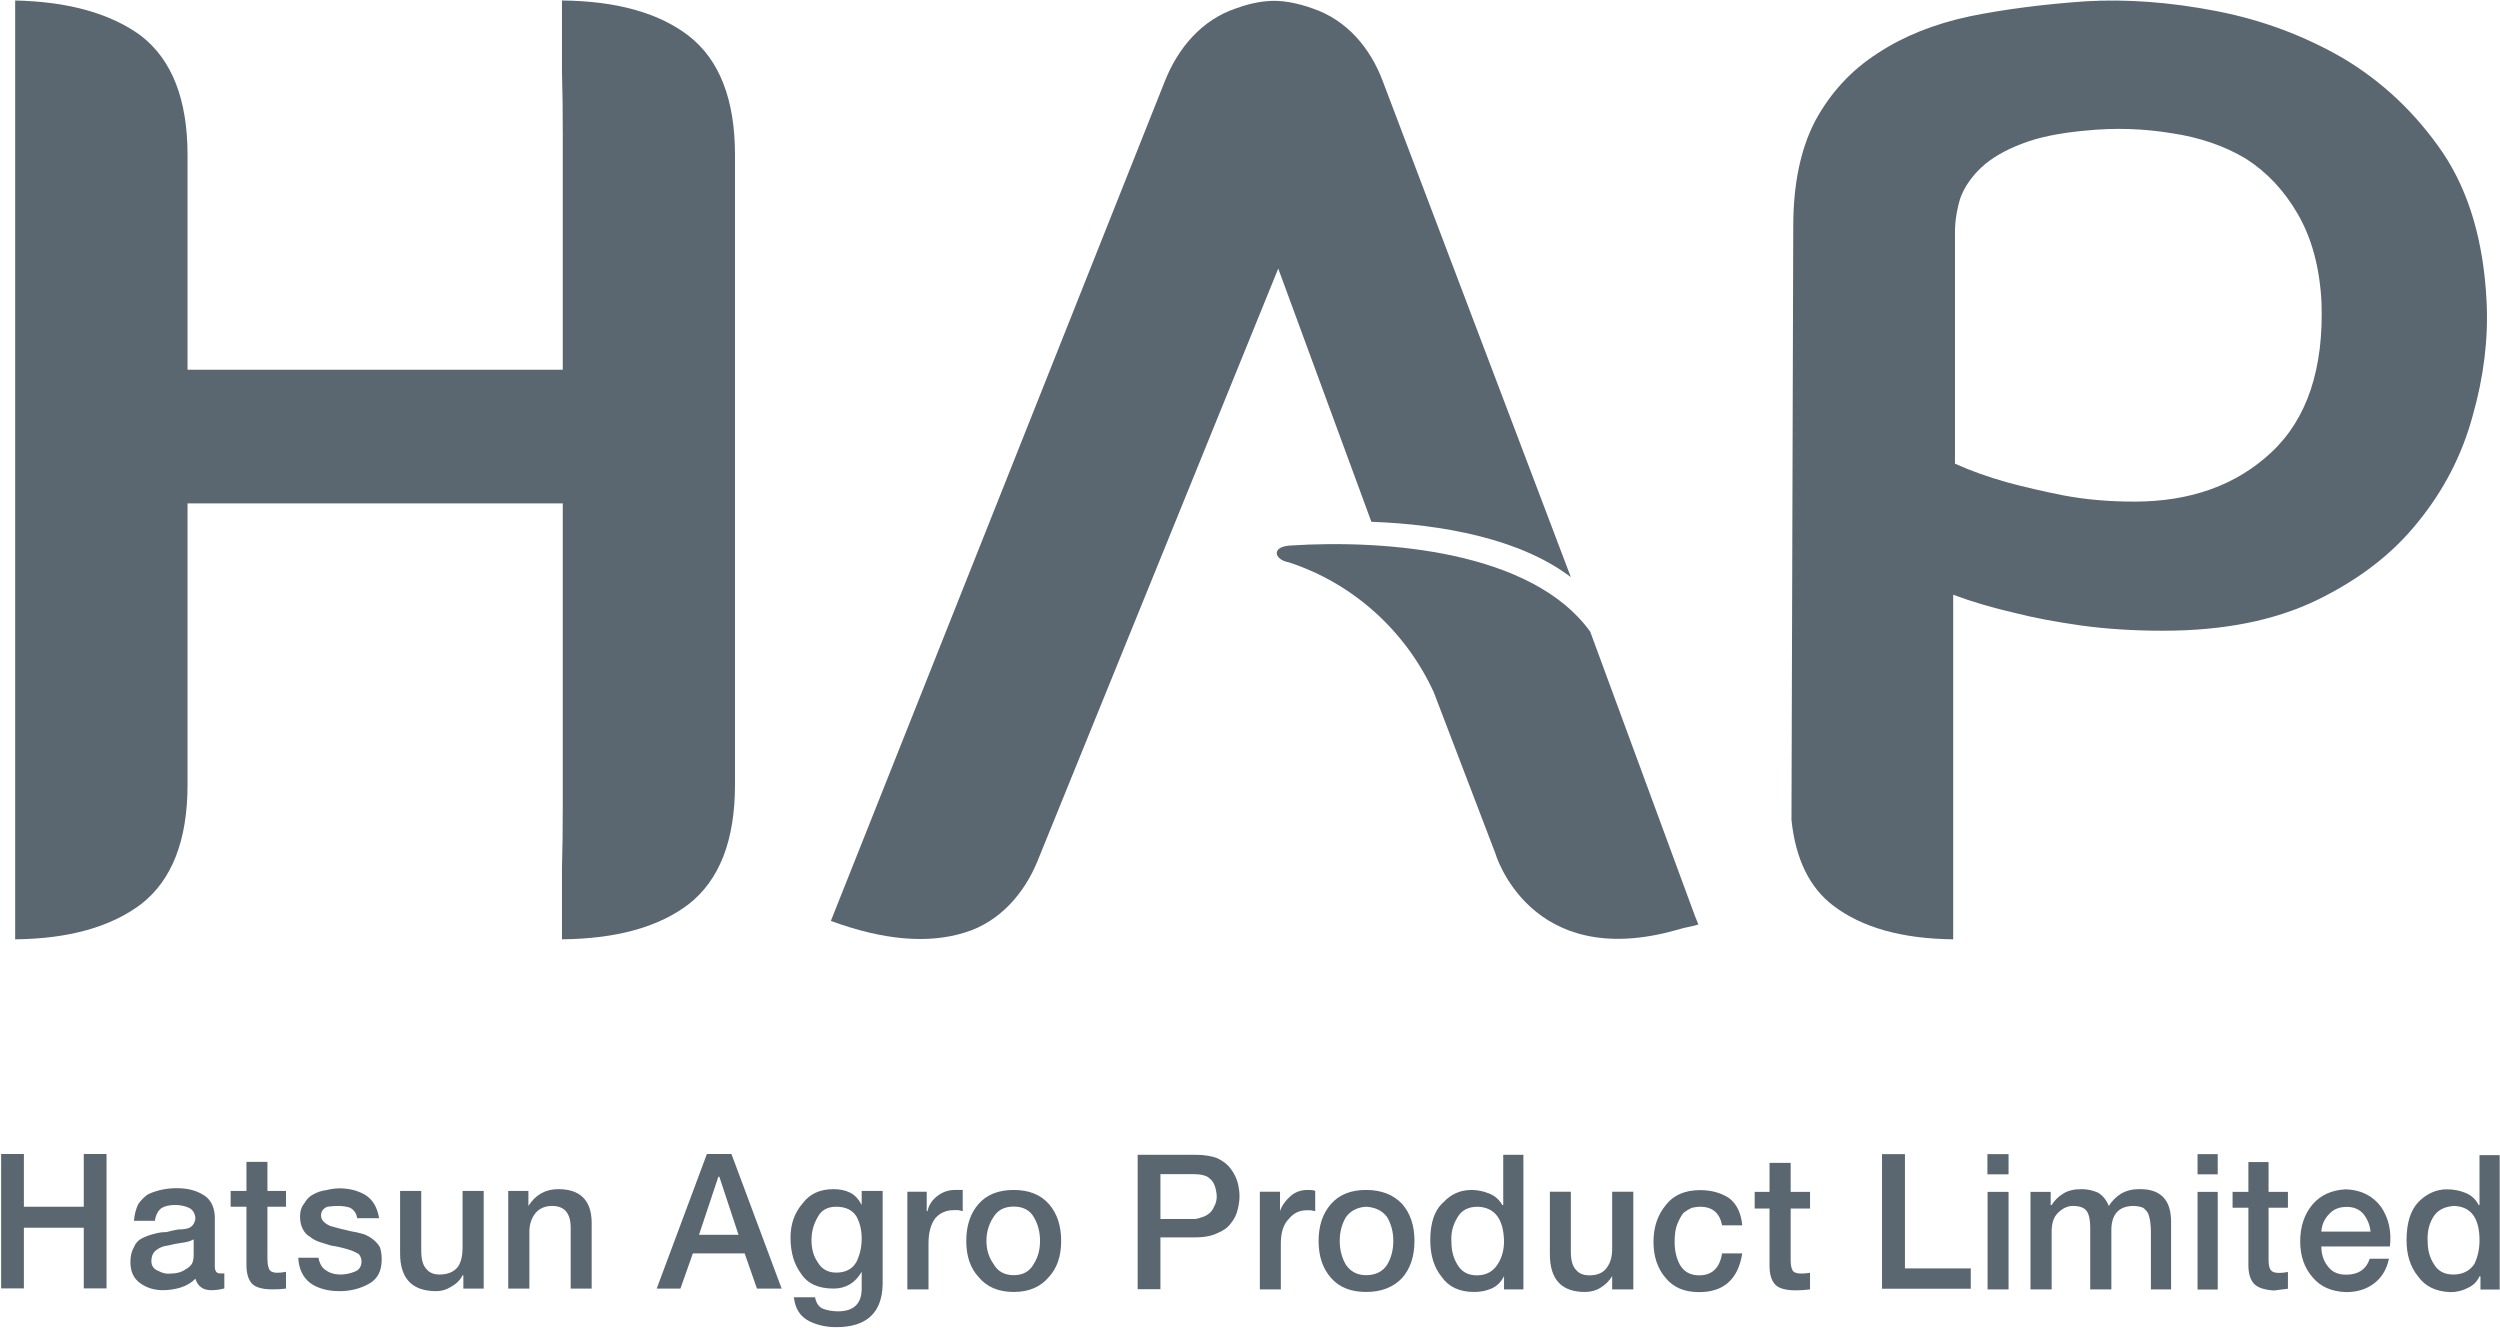
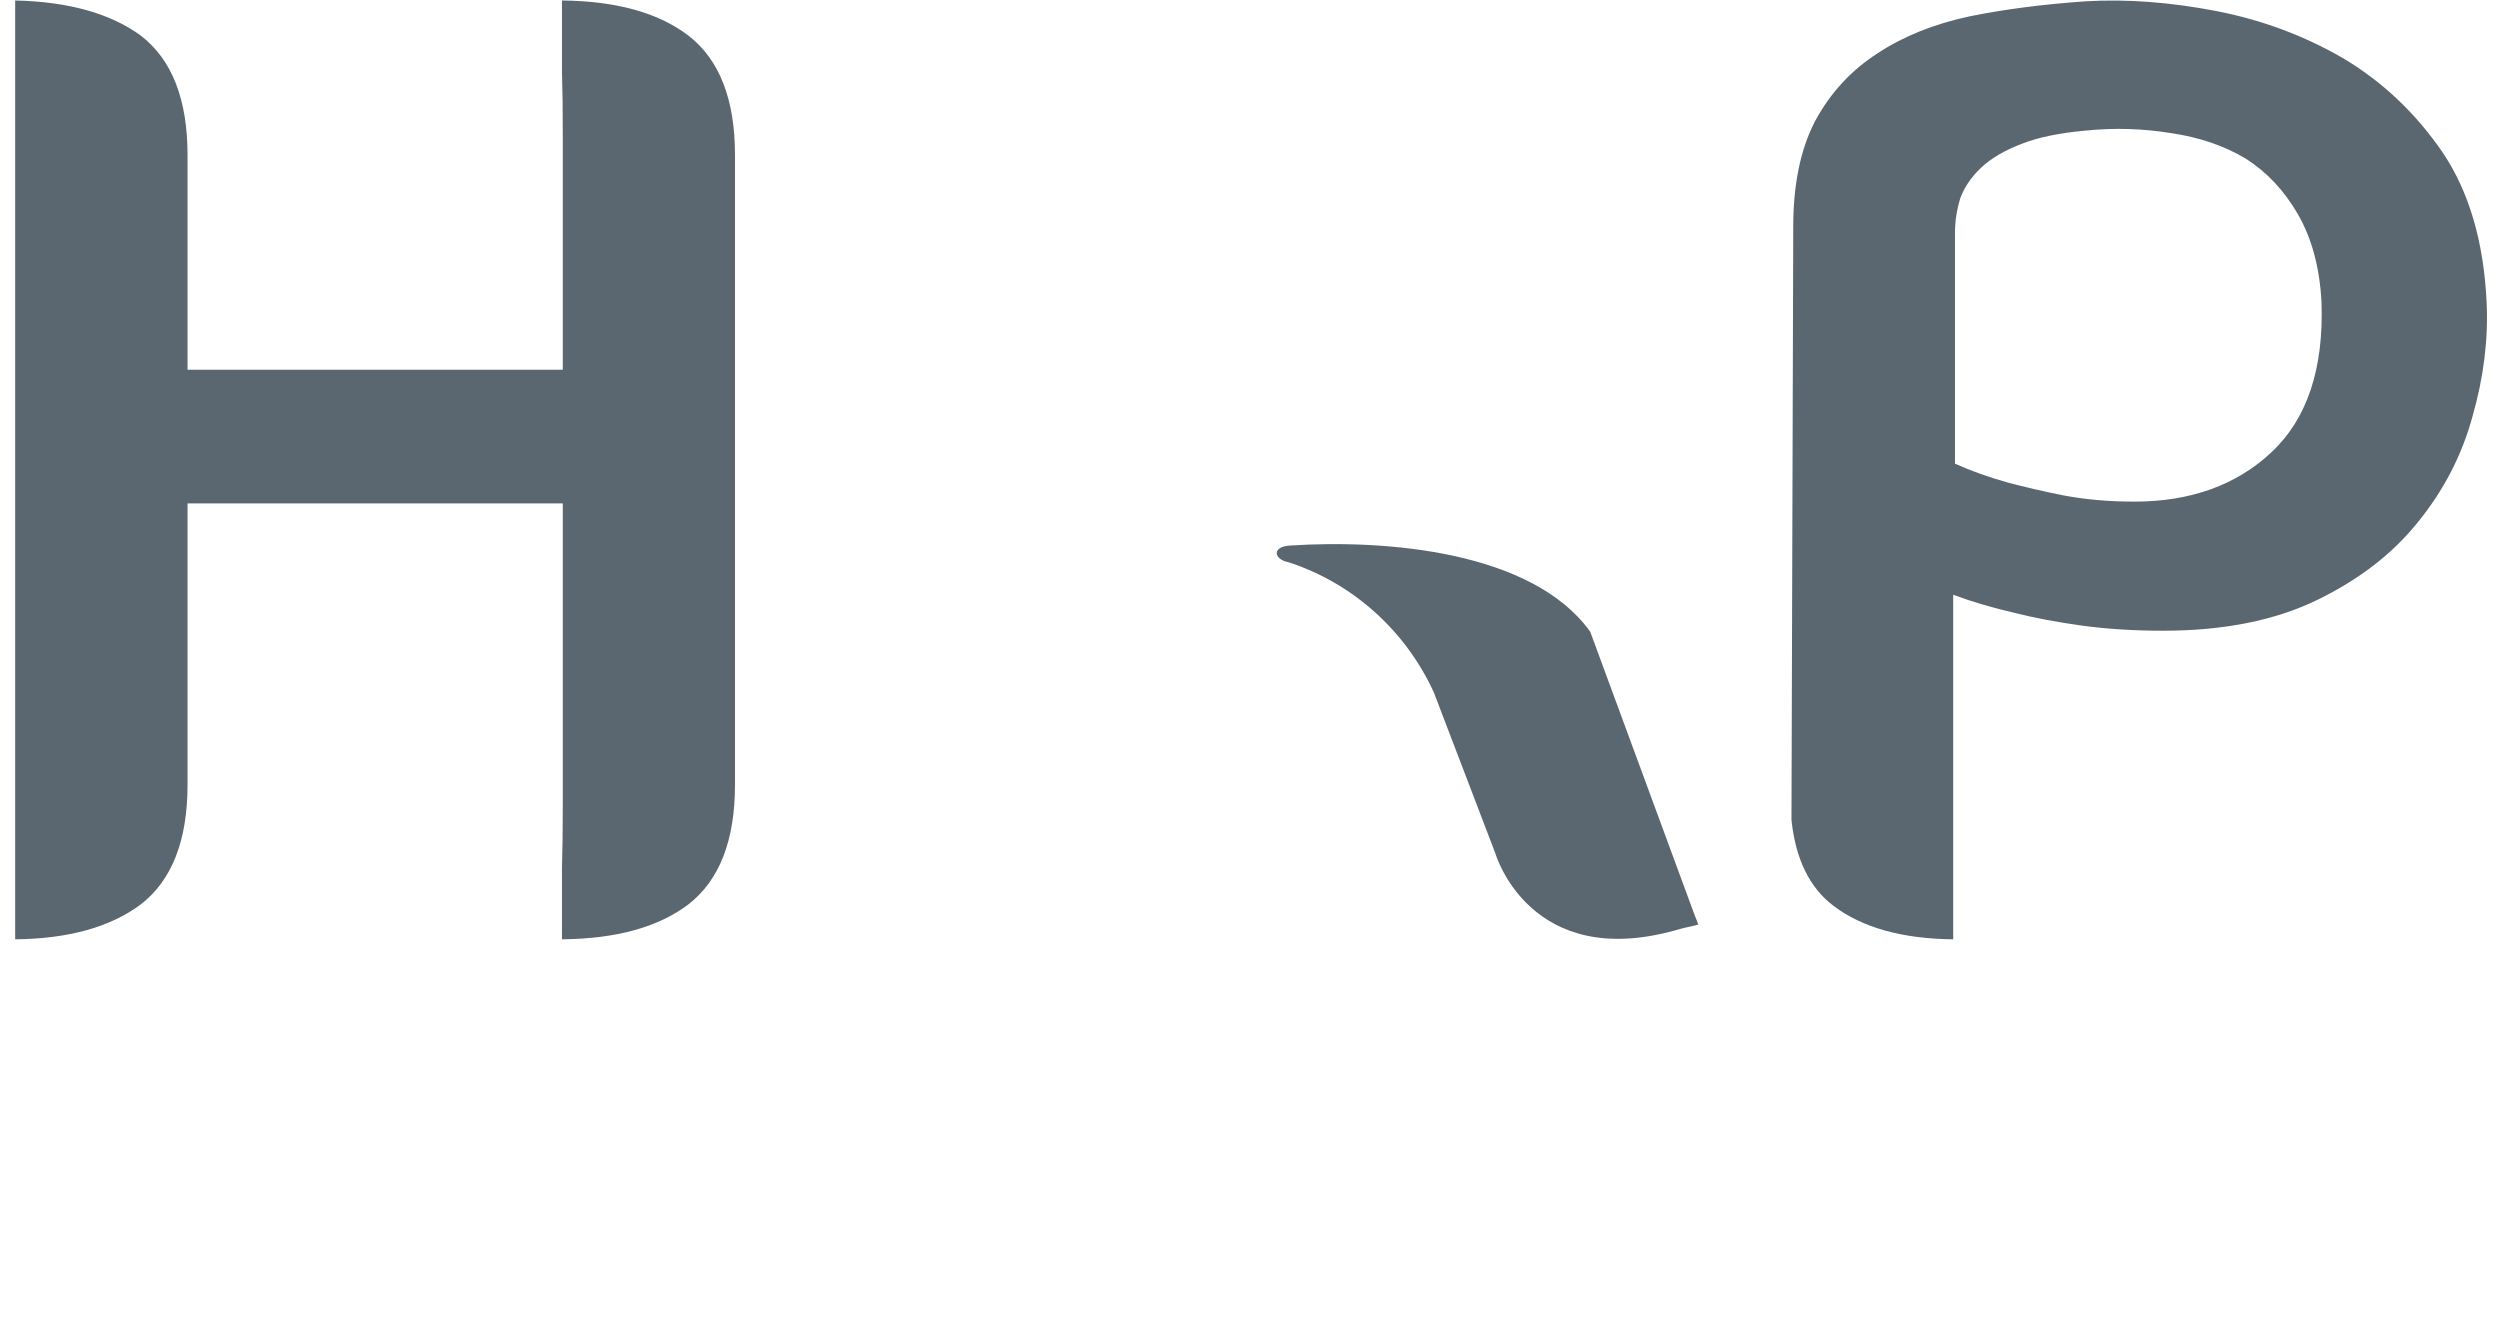
<svg xmlns="http://www.w3.org/2000/svg" version="1.2" viewBox="0 0 1549 823" width="1549" height="823">
  <style>.a{fill:#5a6770}</style>
  <path fill-rule="evenodd" class="a" d="m455.4 96.1v390.1q0 51.7-28.8 74.1-27.8 21.2-78.4 21.7v-44.6q0.5-15.3 0.5-39.2v-186.3h-232.5v174.3q0 51.7-28.9 74.1-28.3 21.2-77.9 21.7v-581.7q49.6 1.1 77.9 21.8 28.9 22.3 28.9 74v133h232.5v-144.9q0-24-0.5-39.3v-44.6q50.6 0.5 78.4 21.8 28.8 22.3 28.8 74zm655.7 44.2q0-39.3 13.6-65.4 14.2-26.2 38.7-41.9 23.9-15.8 57.1-22.9 32.7-6.6 71.9-9.3 38.1-2.2 80.6 6 42.5 8.2 79 29.4 36.5 21.8 61.5 58.3 24.5 36.5 27.2 92.6 1.7 34.3-8.7 70.8-9.8 36-33.7 65.4-23.4 29.4-62.7 48.5-39.2 19-95.3 19-27.2 0-50.6-3.2-23.4-3.3-40.8-7.7-21.3-4.9-38.7-11.4c0 14.9 0 203.7 0 213.5q-47.4-0.5-74.1-20.7-22.3-16.8-26.1-53.3zm327.3 46.8q-1.7-32.1-14.7-54.5-12.6-21.8-32.2-34.3-20.1-12-46.2-15.8-26.2-4.3-52.9-1.6-24.5 2.2-39.7 8.2-15.8 6-25.1 14.7-9.2 8.7-13 19-3.3 10.9-3.3 21.3v143.2q14.7 6.6 32.1 11.5 15.8 4.3 35.4 8.2 20.2 3.8 43.6 3.8 52.3 0 84.9-30.5 33.3-31.1 31.1-93.2z" />
  <path class="a" d="m1050.1 567.3l-64.8-175.9c-36-50.1-126.9-57.2-185.7-53.4-12 0.6-10.4 8.7-1.1 10.4 39.8 13 72.4 42.4 89.9 80.6l38.1 99.7c0 0 21.2 73.5 112.7 47.4 5.4-1.7 10.3-2.2 13.1-3.3z" />
-   <path fill-rule="evenodd" class="a" d="m721.7 50.4c8.2-20.7 22.9-38.1 44.1-45.2 6-2.2 12-3.8 18.5-4.4 9.3-1.1 19.7 1.1 28.9 4.4 21.2 7.1 35.9 24.5 43.6 45.2l116.5 307.2c-31.6-24-80-32.7-123.6-34.3l-57.7-156.9-149.2 367.2c-8.2 20.1-23.5 37.6-44.7 44.1q-34.3 10.9-83.3-7.1zm-721 664.6h14.1v32.7h37.1v-32.7h14.1v83.3h-14.1v-37.6h-37.1v37.6h-14.1z" />
-   <path fill-rule="evenodd" class="a" d="m133.1 784.7q0 4.3 3.2 4.3h2.7v9.3q-3.8 1.1-8.1 1.1-3.8 0-6-1.6-2.7-1.7-3.8-5.5-3.8 3.8-9.3 5.5-5.4 1.6-10.9 1.6-8.1 0-14.1-4.4-6-4.3-6-13 0-5.5 2.2-9.3 1.6-3.8 4.9-5.4 3.2-1.7 7.6-2.8 3.8-1.1 7.6-1.1 3.8-1 7.1-1.6 3.2 0 5.4-0.5 4.9-1.1 5.5-6.6-0.6-4.9-4.4-6.5-3.8-1.6-8.2-1.6-5.4 0-8.7 2.1-3.2 2.8-3.8 7.7h-13q0.5-6 2.7-10.4 2.7-3.8 6-6 8.1-3.8 17.9-3.8 9.3 0 15.8 3.8 7.1 3.8 7.7 13.6zm-13.1-16.8q-2.7 1.6-7.1 2.1-4.4 0.6-8.7 1.7-4.4 0.5-7.1 2.7-3.3 2.2-3.3 7.1 0 4.3 4.4 6 3.8 2.1 7.6 1.6 2.2 0 4.4-0.5 2.7-0.6 4.9-2.2 2.2-1.1 3.8-3.3 1.1-2.2 1.1-5.4zm22.9-30h9.8v-18h13v18h11.5v9.8h-11.5v32.1q0 4.4 1.1 6.6 1.1 2.2 4.9 2.2 2.7 0 5.5-0.6v10.4q-3.9 0.5-8.2 0.5-9.8 0-13.1-3.8-3.2-3.8-3.2-11.4v-36h-9.8zm54.4 41.4q1.1 5.5 4.4 7.6 3.8 2.8 9.2 2.8 4.4 0 8.7-1.7 4.4-1.6 4.4-6.5 0-2.2-1.6-4.4-1.7-1.1-4.4-2.2-6-2.1-13.1-3.2-3.8-1.1-7-2.2-3.3-1.1-6-3.3-2.8-1.6-4.4-4.9-1.6-3.2-1.6-7.6 0-4.9 2.7-8.2 2.2-3.8 5.4-5.4 3.9-2.2 8.2-2.7 4.4-1.1 8.2-1.1 9.2 0 16.3 4.3 6.6 4.4 8.2 14.2h-13.6q-0.6-4.4-4.4-6.5-3.3-1.1-7.6-1.1-2.7 0-6.5 0.5-3.9 1.6-3.9 5.5 0 2.1 1.7 3.8 1.6 1.6 4.3 2.7 5.5 1.6 13.1 3.3 3.3 0.5 7.1 1.6 3.2 1.1 6 3.3 2.7 2.1 4.3 4.9 1.1 3.2 1.1 7.6 0 10.9-8.2 15.2-8.1 4.4-17.9 4.4-10.9 0-18-4.9-7.1-5.4-7.6-15.8zm102.4 19.1h-12.6v-8.2h-0.5q-2.2 4.4-7.1 7.1-4.3 2.7-9.2 2.7-22.4 0-22.4-23.4v-38.7h13.1v37q0 8.2 3.3 11.5 2.7 3.3 8.1 3.3 7.7 0 11.5-5 2.7-4.3 2.7-11.4v-35.4h13.1zm15.2-60.5h12.5v9.3q6.6-10.4 18.5-10.4 20.2 0 20.7 20.2v41.4h-13v-37.6q0-13.6-11.5-13.6-6.5 0-10.3 4.4-3.8 4.9-3.8 11.4v35.4h-13.1zm123.1-22.9h15.2l31.1 83.4h-15.3l-7.6-21.8h-32.1l-7.7 21.8h-14.7zm-4.9 50.1h24.5l-11.9-36h-0.6zm113.8 30.5q-0.5 26.7-28.8 26.7-9.3 0-16.9-3.8-8.2-4.3-9.3-14.7h13.1q1.1 5.5 4.9 7.1 4.4 1.6 9.3 1.6 15.2 0 14.7-15.2v-9.3q-6 10.4-17.5 10.4-14.1 0-20.1-9.3-6.5-8.7-6.5-22.3 0-12.6 7.6-21.3 6.5-8.7 19-8.7 6 0 10.4 2.2 4.3 2.2 7.1 7.6v-8.7h13zm-28.8-7.1q8.7 0 12.5-6.5 3.3-6.6 3.3-14.7 0-7.7-3.3-13.7-3.8-5.9-12.5-5.9-8.2 0-11.5 6.5-3.8 6.5-3.8 14.2 0 8.1 3.8 13.6 3.8 6.5 11.5 6.5zm44.1-50.1h12v12h0.5q1.1-5.5 6-9.3 4.9-3.8 10.9-3.8h4.9v13.1l-2.7-0.6h-2.8q-7 0-11.4 4.9-4.3 5.5-4.3 15.8v28.4h-13.1zm65.9 62.1q-14.2 0-21.8-9.3-7.6-8.2-7.6-22.3 0-14.2 7.6-22.9 7.6-8.7 21.8-8.7 14.1 0 21.8 8.7 7.6 8.7 7.6 22.9 0 14.1-7.6 22.3-7.7 9.3-21.8 9.3zm0-10.4q8.7 0 12.5-7.1 3.8-6 3.8-14.1 0-8.2-3.8-14.7-3.8-6.6-12.5-6.6-8.7 0-12.6 6.6-4.3 6.5-4.3 14.7 0 8.1 4.3 14.1 3.9 7.1 12.6 7.1zm76.8-74.6h35.4q8.7 0 14.1 2.2 5.5 2.7 8.2 6.5 3.2 4.4 4.3 8.7 1.1 4.4 1.1 8.2 0 3.8-1.1 8.2-1.1 4.9-4.3 8.7-2.7 3.8-8.2 6-5.4 2.7-14.1 2.7h-21.3v32.1h-14.1zm14.1 39.8h20.7q2.2 0 4.9-1.1 2.2-0.5 4.4-2.2 2.1-1.6 3.2-4.3 1.7-2.8 1.7-6.6-0.6-8.1-4.4-10.9-1.6-1.6-4.3-2.1-2.2-0.6-5.5-0.6h-20.7zm61.6-16.9h12.5v12q1.6-4.9 6.5-9.3 4.4-3.8 10.4-3.8 4.3 0 4.9 0.6v12.5l-2.8-0.5h-2.7q-6.5 0-10.9 5.4-4.9 4.9-4.9 15.3v28.3h-13zm65.8 62.1q-14.1 0-21.7-8.7-7.7-8.7-7.7-22.9 0-14.2 7.7-22.9 7.6-8.7 21.7-8.7 14.2 0 22.4 8.7 7.6 8.7 7.6 22.9 0 14.2-7.6 22.9-8.2 8.7-22.4 8.7zm0-10.4q8.8 0 13.1-6.5 3.8-6.5 3.8-14.7 0-8.2-3.8-14.7-4.3-6-13.1-6.5-8.1 0.5-12.5 6.5-3.8 6.5-3.8 14.7 0 8.2 3.8 14.7 4.4 6.5 12.5 6.5zm97.5 8.8h-12v-8.2q-2.7 5.4-7.6 7.6-4.9 2.2-10.9 2.2-13.6 0-20.1-9.3-7.1-8.7-7.1-22.8 0-16.4 8.2-23.5 7-7.6 17.4-7.6 5.4 0 10.9 2.2 5.4 2.2 8.1 7.1h0.6v-31.1h12.5zm-44.6-29.4q0 8.2 3.8 14.2 3.8 6.5 12 6.5 8.7 0 13-7.1 3.8-6 3.8-14.1-0.5-20.7-16.3-21.3-8.7 0-12.5 6.5-4.4 7.1-3.8 15.3zm112.7 29.4h-13.1v-8.2q-2.7 4.4-7.1 7.1-4.3 2.7-9.8 2.7-21.7 0-21.7-23.4v-38.7h13v37.1q0 8.2 3.3 11.4 2.7 3.3 8.2 3.3 7.6 0 10.9-4.9 3.2-4.4 3.2-11.4v-35.5h13.1zm55-39.7q-2.2-11.5-13.6-11.5-2.2 0-4.9 0.6-2.7 1.1-5.5 3.3-2.1 2.7-3.8 7-1.6 3.8-1.6 10.9 0 8.2 3.3 14.2 3.8 6.5 11.9 6.5 12 0 14.2-13.6h12.5q-3.8 24-26.7 24-13.6 0-20.7-8.7-7.6-8.8-7.6-22.4 0-13.6 7.6-22.8 7.1-9.3 21.3-9.3 10.3 0 17.9 4.9 7.1 5.4 8.2 16.9zm20.2-20.7h9.2v-18h13.1v18h12v10.3h-12v32.2q0 3.8 1.1 6 1.1 2.1 5.4 2.1 2.7 0 5.5-0.5v10.3q-4.4 0.6-8.7 0.6-9.8 0-13.1-3.8-3.3-3.8-3.3-11.5v-35.4h-9.2zm78.9-23.4h14.2v70.8h40.8v12.6h-55zm78.4 23.4v60.4h-13v-60.4zm0-23.4v12.5h-13.1v-12.5zm13.6 23.4h12.5v8.1h0.6q2.7-4.3 7.1-7 4.3-2.8 11.4-2.8 5.4 0 10.3 2.2 4.4 2.7 6.6 8.2 3.2-4.9 7.6-7.6 4.9-2.8 10.9-2.8 20.1-0.5 20.1 20.2v41.9h-12.5v-35.4q0-7-1.6-11.4-1.1-2.2-3.3-3.8-2.7-1.1-6.5-1.1-13.6 0.5-13.1 16.3v35.4h-13.1v-38.6q0-6.6-2.1-9.8-2.2-3.3-8.7-3.3-4.9 0-9.3 4.4-3.8 3.8-3.8 11.4v35.9h-13.1zm116 0v60.5h-12.5v-60.5zm0-23.4v12.5h-12.5v-12.5zm9.2 23.4h9.8v-18.5h12.5v18.5h12v9.8h-12v32.2q0 4.3 1.1 6 1.1 2.2 5.5 2.2 2.7 0 5.4-0.6v10.4l-8.7 1.1q-9.2-0.6-12.5-4.4-3.3-3.8-3.3-11.4v-35.5h-9.8zm55 33.8q0 7.1 3.8 12 3.8 5.5 11.5 5.5 11.4 0 14.7-9.9h11.9q-2.1 9.9-9.2 15.3-7.1 5.4-17.4 5.4-13.6-0.5-20.7-9.2-7.7-8.7-7.7-22.3 0-13.7 7.7-22.9 7.6-8.7 20.7-9.3 14.1 0.6 21.7 10.9 7.1 10.4 5.5 24.5zm30.5-9.2q-0.6-6-4.4-10.9-3.8-4.4-10.3-4.4-7.1 0-10.9 4.4-4.4 4.3-4.9 10.9zm80 35.9h-11.9v-8.2h-0.6q-2.2 4.9-7.1 7.1-4.9 2.7-10.9 2.7-13.6-0.5-20.1-9.8-7.1-8.7-7.1-22.3 0-16.3 7.6-24 7.7-7.6 17.5-7.6 6 0 11.4 2.2 5.5 2.2 8.2 7.6h0.5v-31h12.5zm-44.6-29.4q0 7.6 3.8 13.6 3.8 6.5 12 6.5 8.7 0 13.1-6.5 3.2-6.6 3.2-14.7 0-20.7-15.8-21.3-9.2 0.6-13 7.1-3.9 6.5-3.3 15.3z" />
</svg>